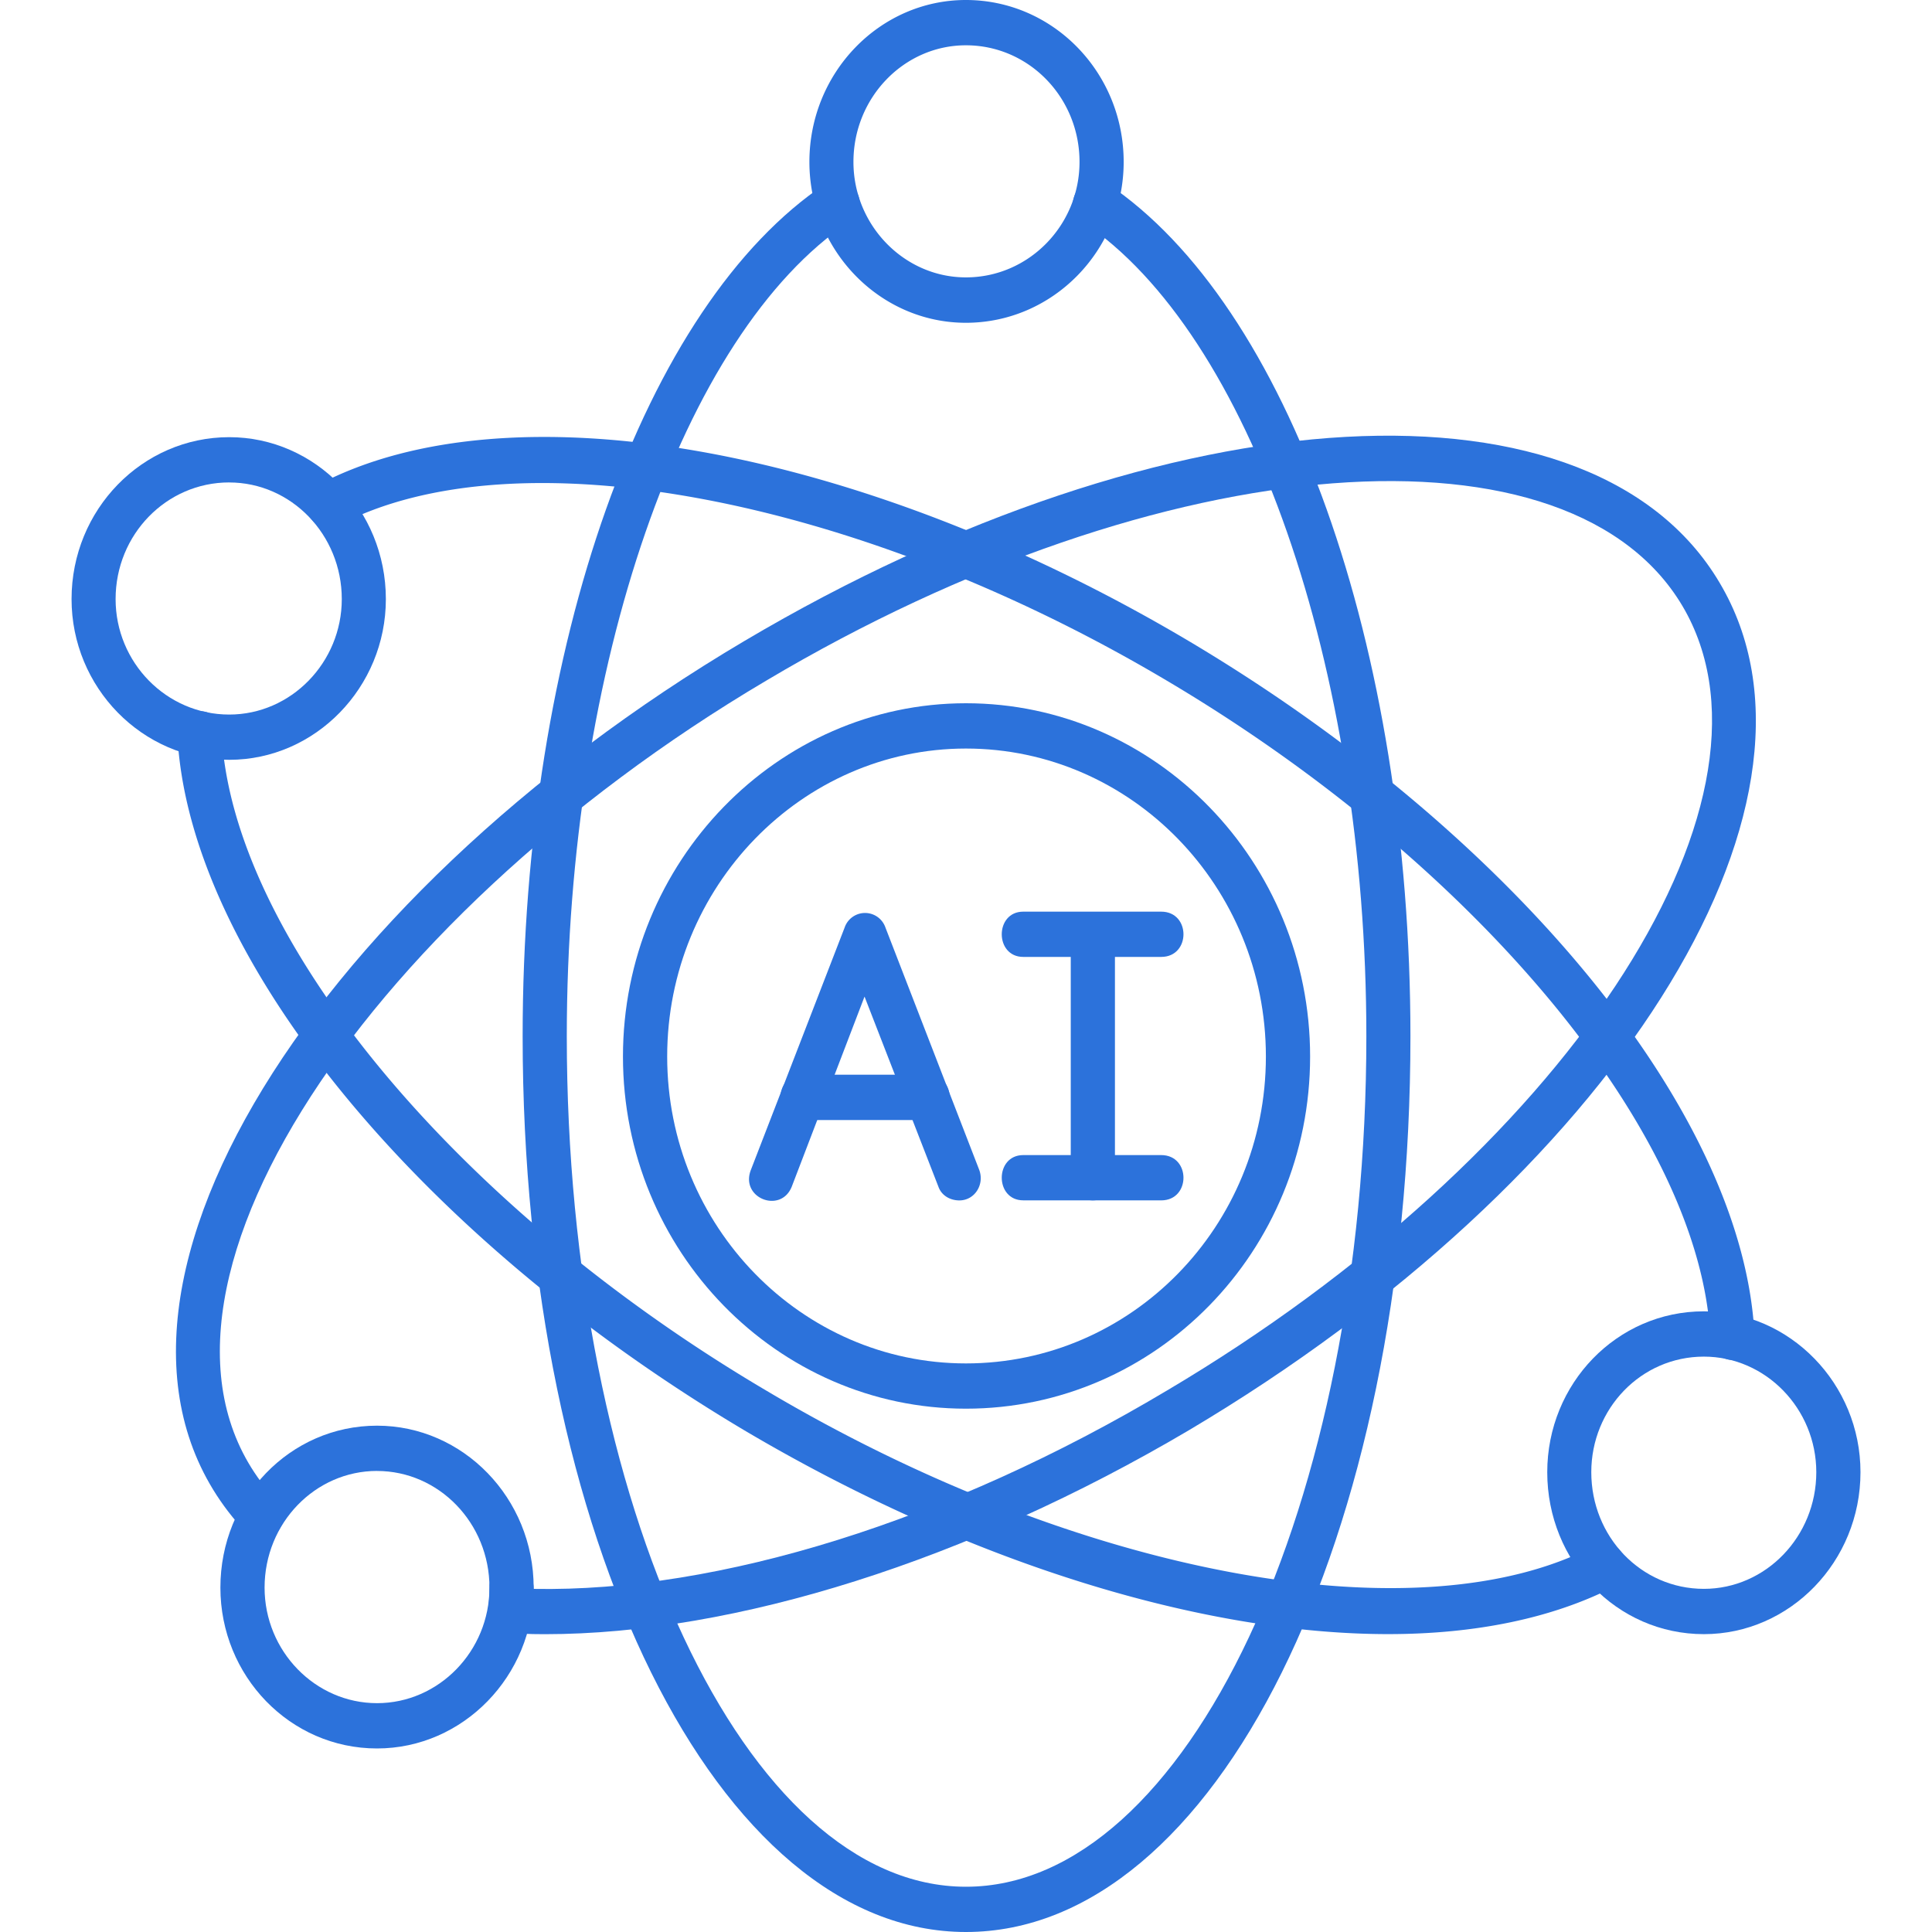
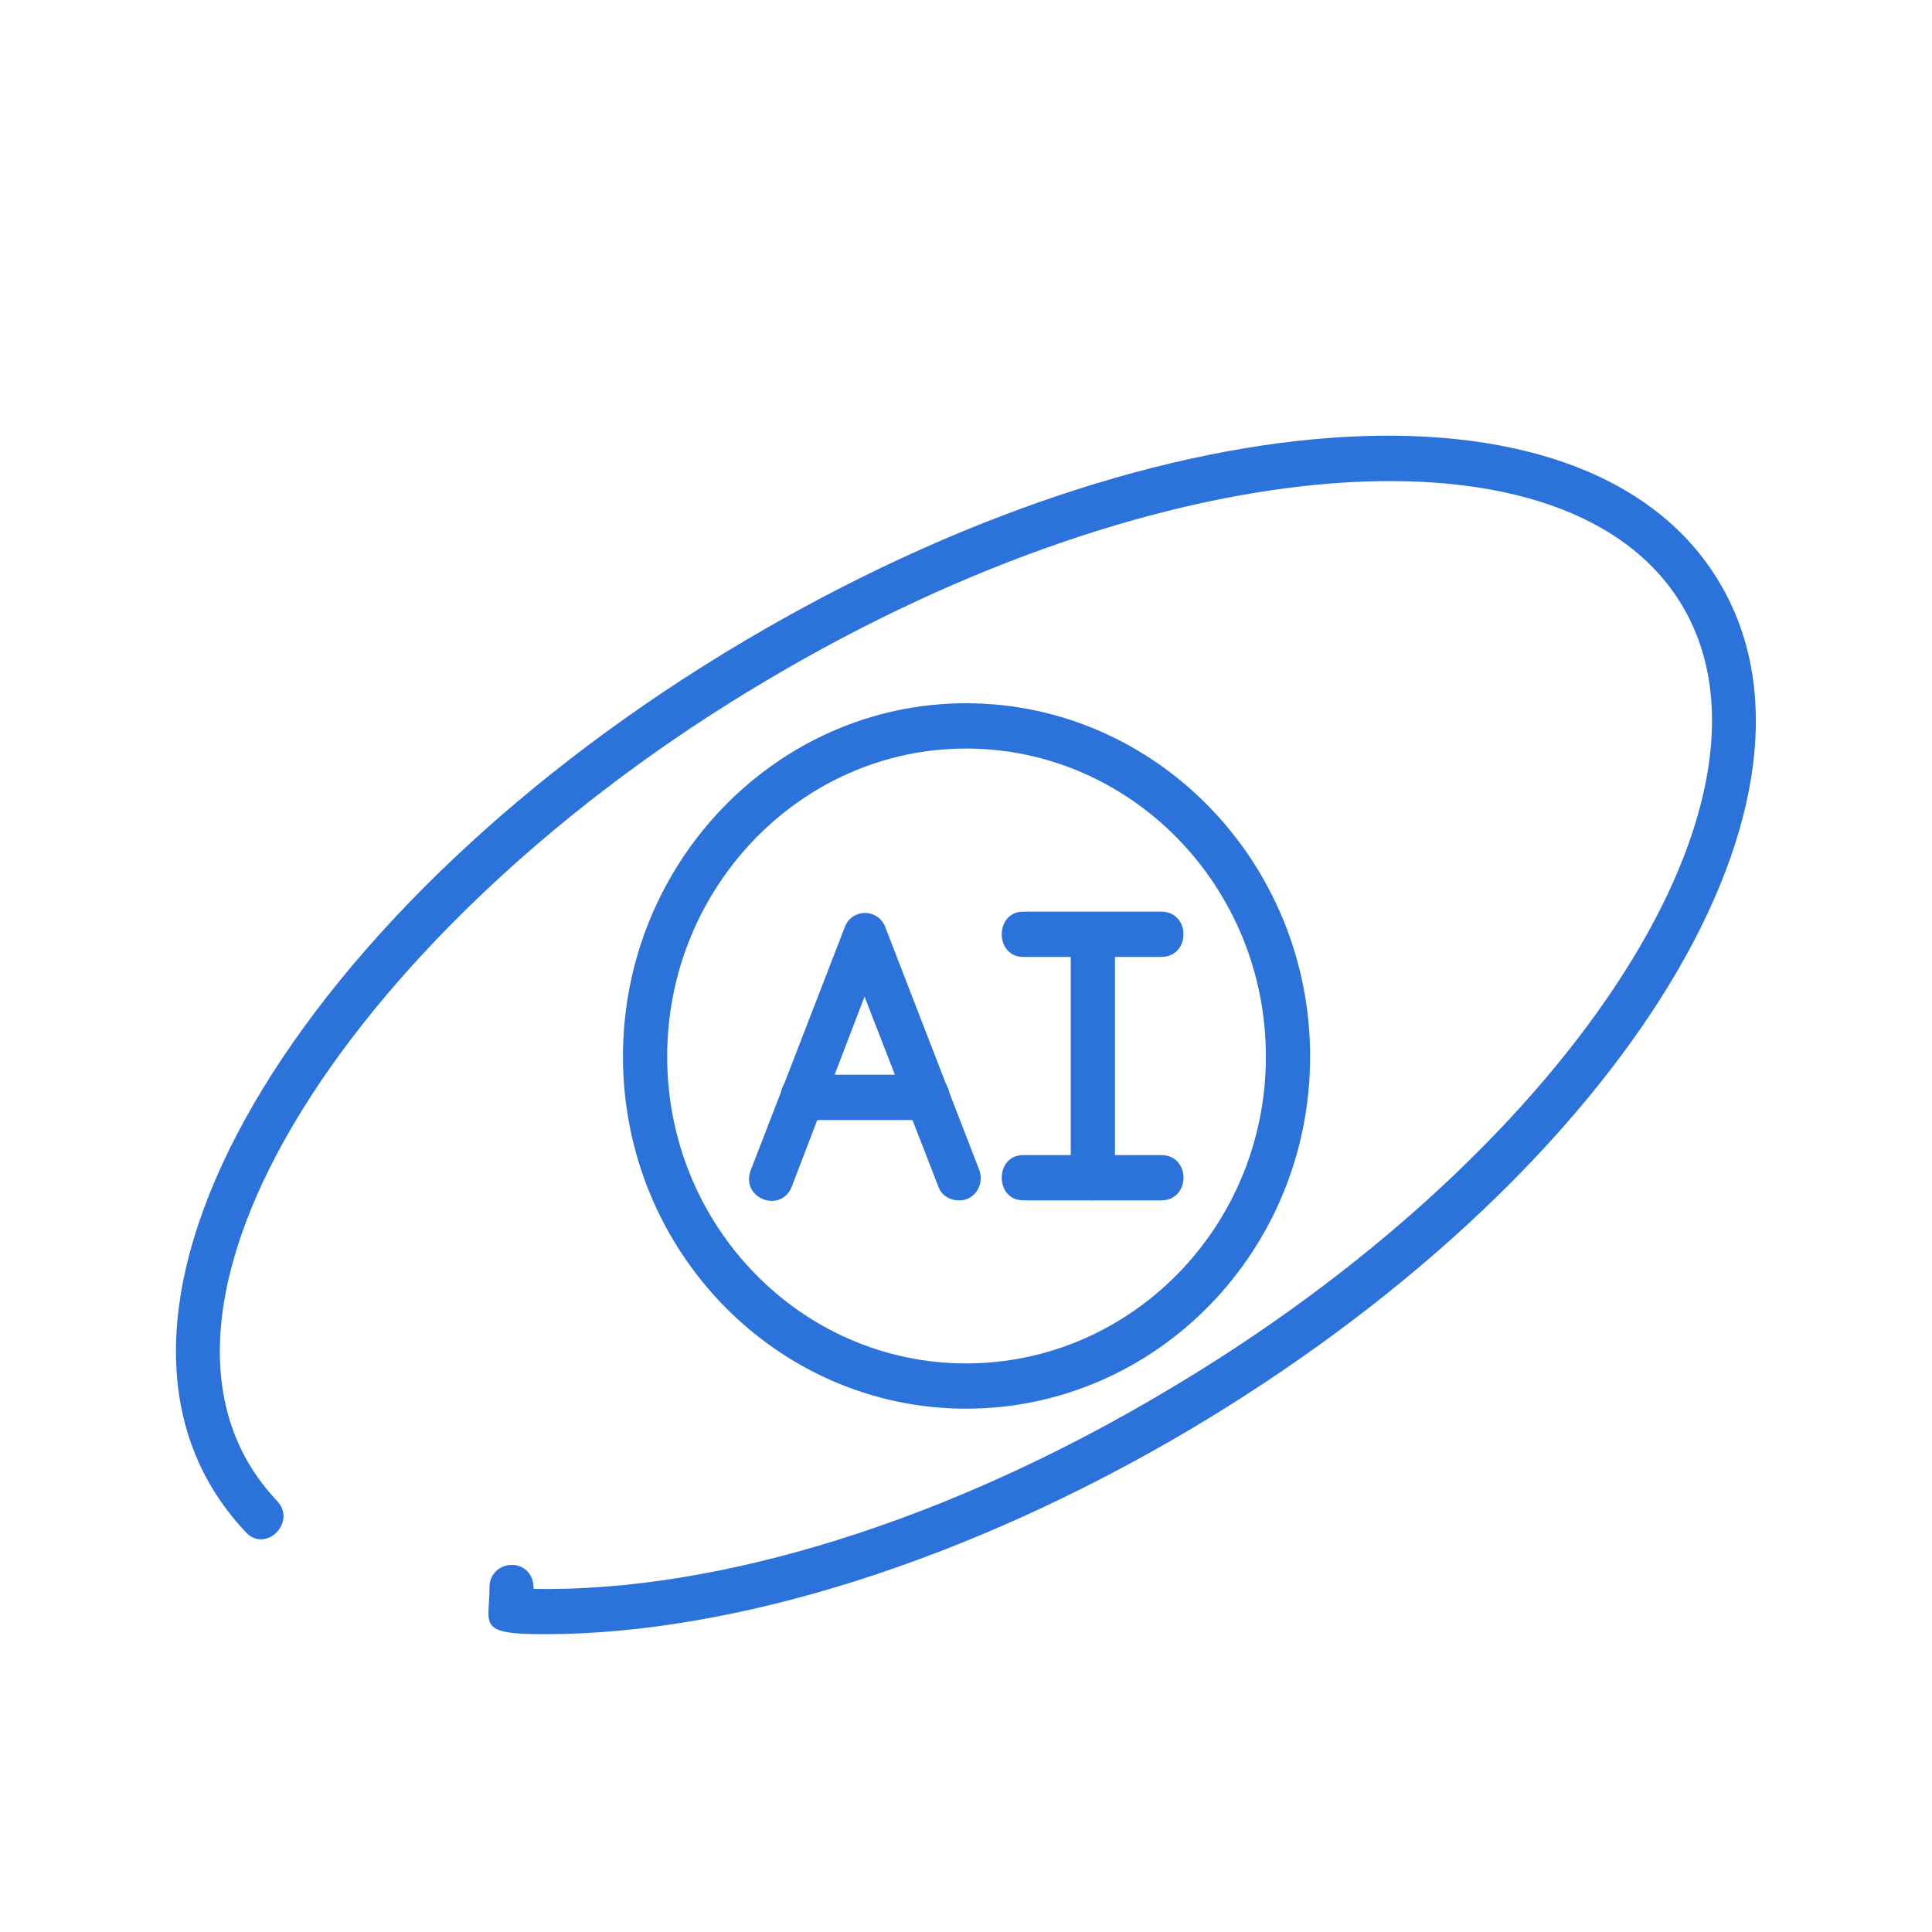
<svg xmlns="http://www.w3.org/2000/svg" fill="none" viewBox="0 0 54 54">
  <path fill="#2C72DB" fill-rule="evenodd" d="M26.814 33.552c-.246 0-.492-.126-.584-.38l-2.066-5.317-2.036 5.317c-.31.76-1.449.315-1.14-.475l2.62-6.773a.603.603 0 0 1 1.14 0l2.621 6.773c.154.41-.125.855-.555.855Z" clip-rule="evenodd" />
  <path fill="#2C72DB" fill-rule="evenodd" d="M25.922 31.305h-3.485c-.83 0-.83-1.266 0-1.266h3.485c.83 0 .83 1.266 0 1.266ZM30.545 33.55a.61.61 0 0 1-.617-.634v-6.803c0-.825 1.235-.825 1.235 0v6.803a.61.61 0 0 1-.618.634Z" clip-rule="evenodd" />
  <path fill="#2C72DB" fill-rule="evenodd" d="M32.457 26.746H28.6c-.801 0-.801-1.265 0-1.265h3.856c.83 0 .83 1.265 0 1.265ZM32.457 33.55H28.6c-.801 0-.801-1.265 0-1.265h3.856c.83 0 .83 1.266 0 1.266Z" clip-rule="evenodd" />
  <path fill="#2C72DB" fill-rule="evenodd" d="M26.998 39.373c-5.27 0-9.586-4.397-9.586-9.843 0-5.442 4.315-9.874 9.586-9.874 5.304 0 9.62 4.432 9.62 9.874 0 5.446-4.316 9.843-9.62 9.843Zm0-18.451c-4.59 0-8.35 3.861-8.35 8.608s3.76 8.578 8.35 8.578c4.624 0 8.384-3.831 8.384-8.578s-3.76-8.608-8.384-8.608Z" clip-rule="evenodd" />
-   <path fill="#2C72DB" fill-rule="evenodd" d="M26.998 54c-6.936 0-12.39-10.983-12.39-25.038 0-10.888 3.392-20.446 8.476-23.833.68-.44 1.356.635.646 1.076-4.653 3.105-7.888 12.44-7.888 22.758 0 13.104 4.992 23.772 11.156 23.772 6.168 0 11.192-10.668 11.192-23.773 0-10.318-3.267-19.652-7.924-22.757-.677-.44 0-1.516.68-1.076C36 8.516 39.422 18.074 39.422 28.963 39.422 43.017 33.967 54 26.998 54Z" clip-rule="evenodd" />
  <path fill="#2C72DB" fill-rule="evenodd" d="M15.225 45.676c-1.912 0-1.544-.255-1.544-1.3 0-.821 1.235-.886 1.235.034 5.179.095 11.59-1.9 17.695-5.541 11.063-6.552 17.54-16.33 14.485-21.808-3.08-5.506-14.61-4.62-25.678 1.962C10.013 25.765 2.771 36.683 7.734 41.94c.584.6-.31 1.486-.864.885-5.672-6.012 1.635-17.63 13.934-24.908 11.865-7.028 23.859-7.693 27.34-1.49 3.484 6.172-3.08 16.525-14.92 23.552-6.164 3.637-12.666 5.697-18 5.697Z" clip-rule="evenodd" />
-   <path fill="#2C72DB" fill-rule="evenodd" d="M38.803 45.674c-5.208 0-11.744-1.995-18-5.697-9.156-5.446-15.537-13.264-15.845-19.436-.03-.825 1.201-.916 1.235-.064.275 5.697 6.531 13.263 15.224 18.39 8.693 5.162 18.22 6.933 23.153 4.337.71-.38 1.26.76.555 1.14-1.727.886-3.885 1.33-6.322 1.33Zm9.62-7.662c-.31 0-.585-.25-.618-.6-.247-5.697-6.536-13.264-15.196-18.39-8.692-5.158-18.22-6.933-23.149-4.337-.71.38-1.297-.76-.555-1.14 5.363-2.817 15.133-1.076 24.318 4.37 9.156 5.442 15.537 13.26 15.817 19.432a.616.616 0 0 1-.618.665ZM26.997 9.022c-2.404 0-4.374-2.025-4.374-4.496 0-2.5 1.97-4.526 4.374-4.526 2.437 0 4.41 2.026 4.41 4.526 0 2.47-1.973 4.496-4.41 4.496Zm0-7.756c-1.724 0-3.143 1.455-3.143 3.26 0 1.771 1.42 3.227 3.143 3.227 1.757 0 3.176-1.456 3.176-3.227 0-1.805-1.419-3.26-3.176-3.26Z" clip-rule="evenodd" />
-   <path fill="#2C72DB" fill-rule="evenodd" d="M47.624 45.675c-2.437 0-4.378-2.026-4.378-4.527 0-2.47 1.94-4.496 4.378-4.496 2.404 0 4.377 2.026 4.377 4.496 0 2.501-1.973 4.527-4.377 4.527Zm0-7.757c-1.757 0-3.147 1.456-3.147 3.23 0 1.802 1.39 3.261 3.147 3.261 1.727 0 3.142-1.46 3.142-3.26 0-1.776-1.415-3.231-3.142-3.231ZM10.538 48.87c-2.433 0-4.378-2.026-4.378-4.496 0-2.5 1.945-4.526 4.378-4.526 2.404 0 4.378 2.025 4.378 4.526 0 2.47-1.974 4.496-4.378 4.496Zm0-7.757c-1.728 0-3.143 1.456-3.143 3.261 0 1.775 1.415 3.23 3.143 3.23 1.727 0 3.143-1.455 3.143-3.23 0-1.805-1.416-3.26-3.143-3.26ZM6.407 21.237C3.974 21.237 2 19.212 2 16.745c0-2.5 1.974-4.526 4.407-4.526 2.404 0 4.378 2.025 4.378 4.526 0 2.467-1.974 4.492-4.378 4.492Zm0-7.753c-1.757 0-3.176 1.456-3.176 3.261 0 1.771 1.42 3.227 3.176 3.227 1.728 0 3.146-1.456 3.146-3.227 0-1.805-1.418-3.26-3.146-3.26Z" clip-rule="evenodd" />
</svg>